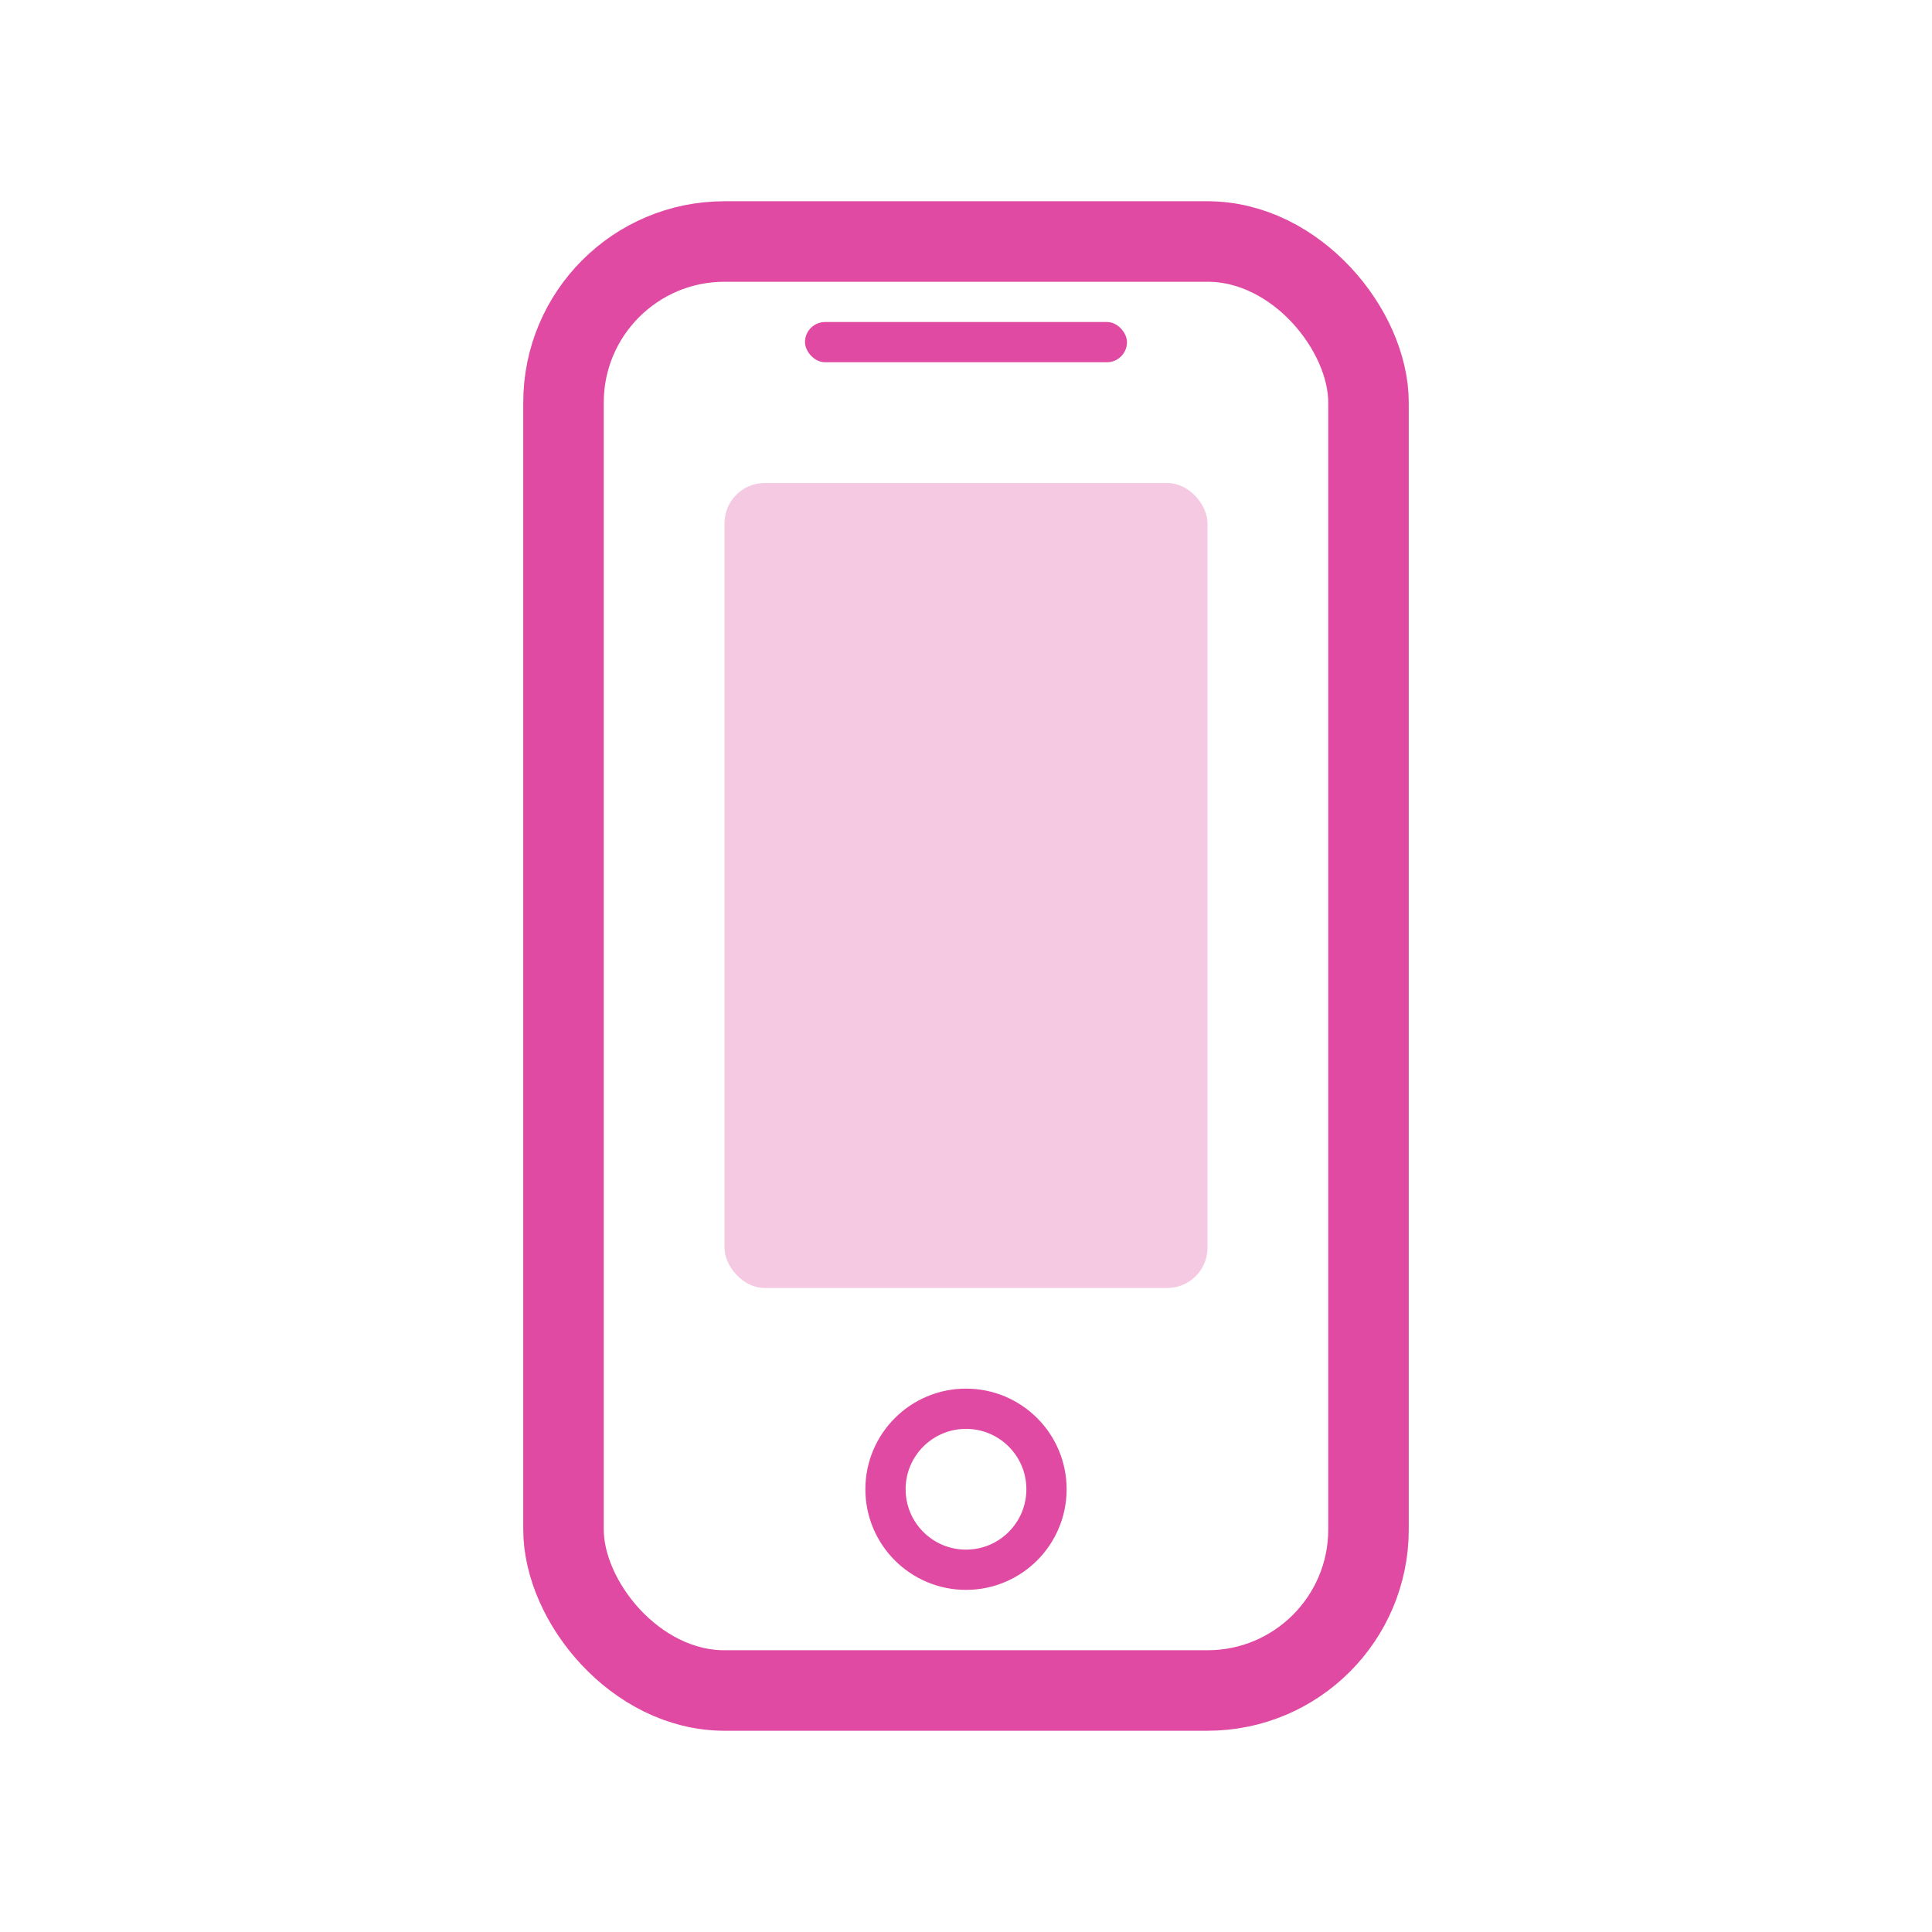
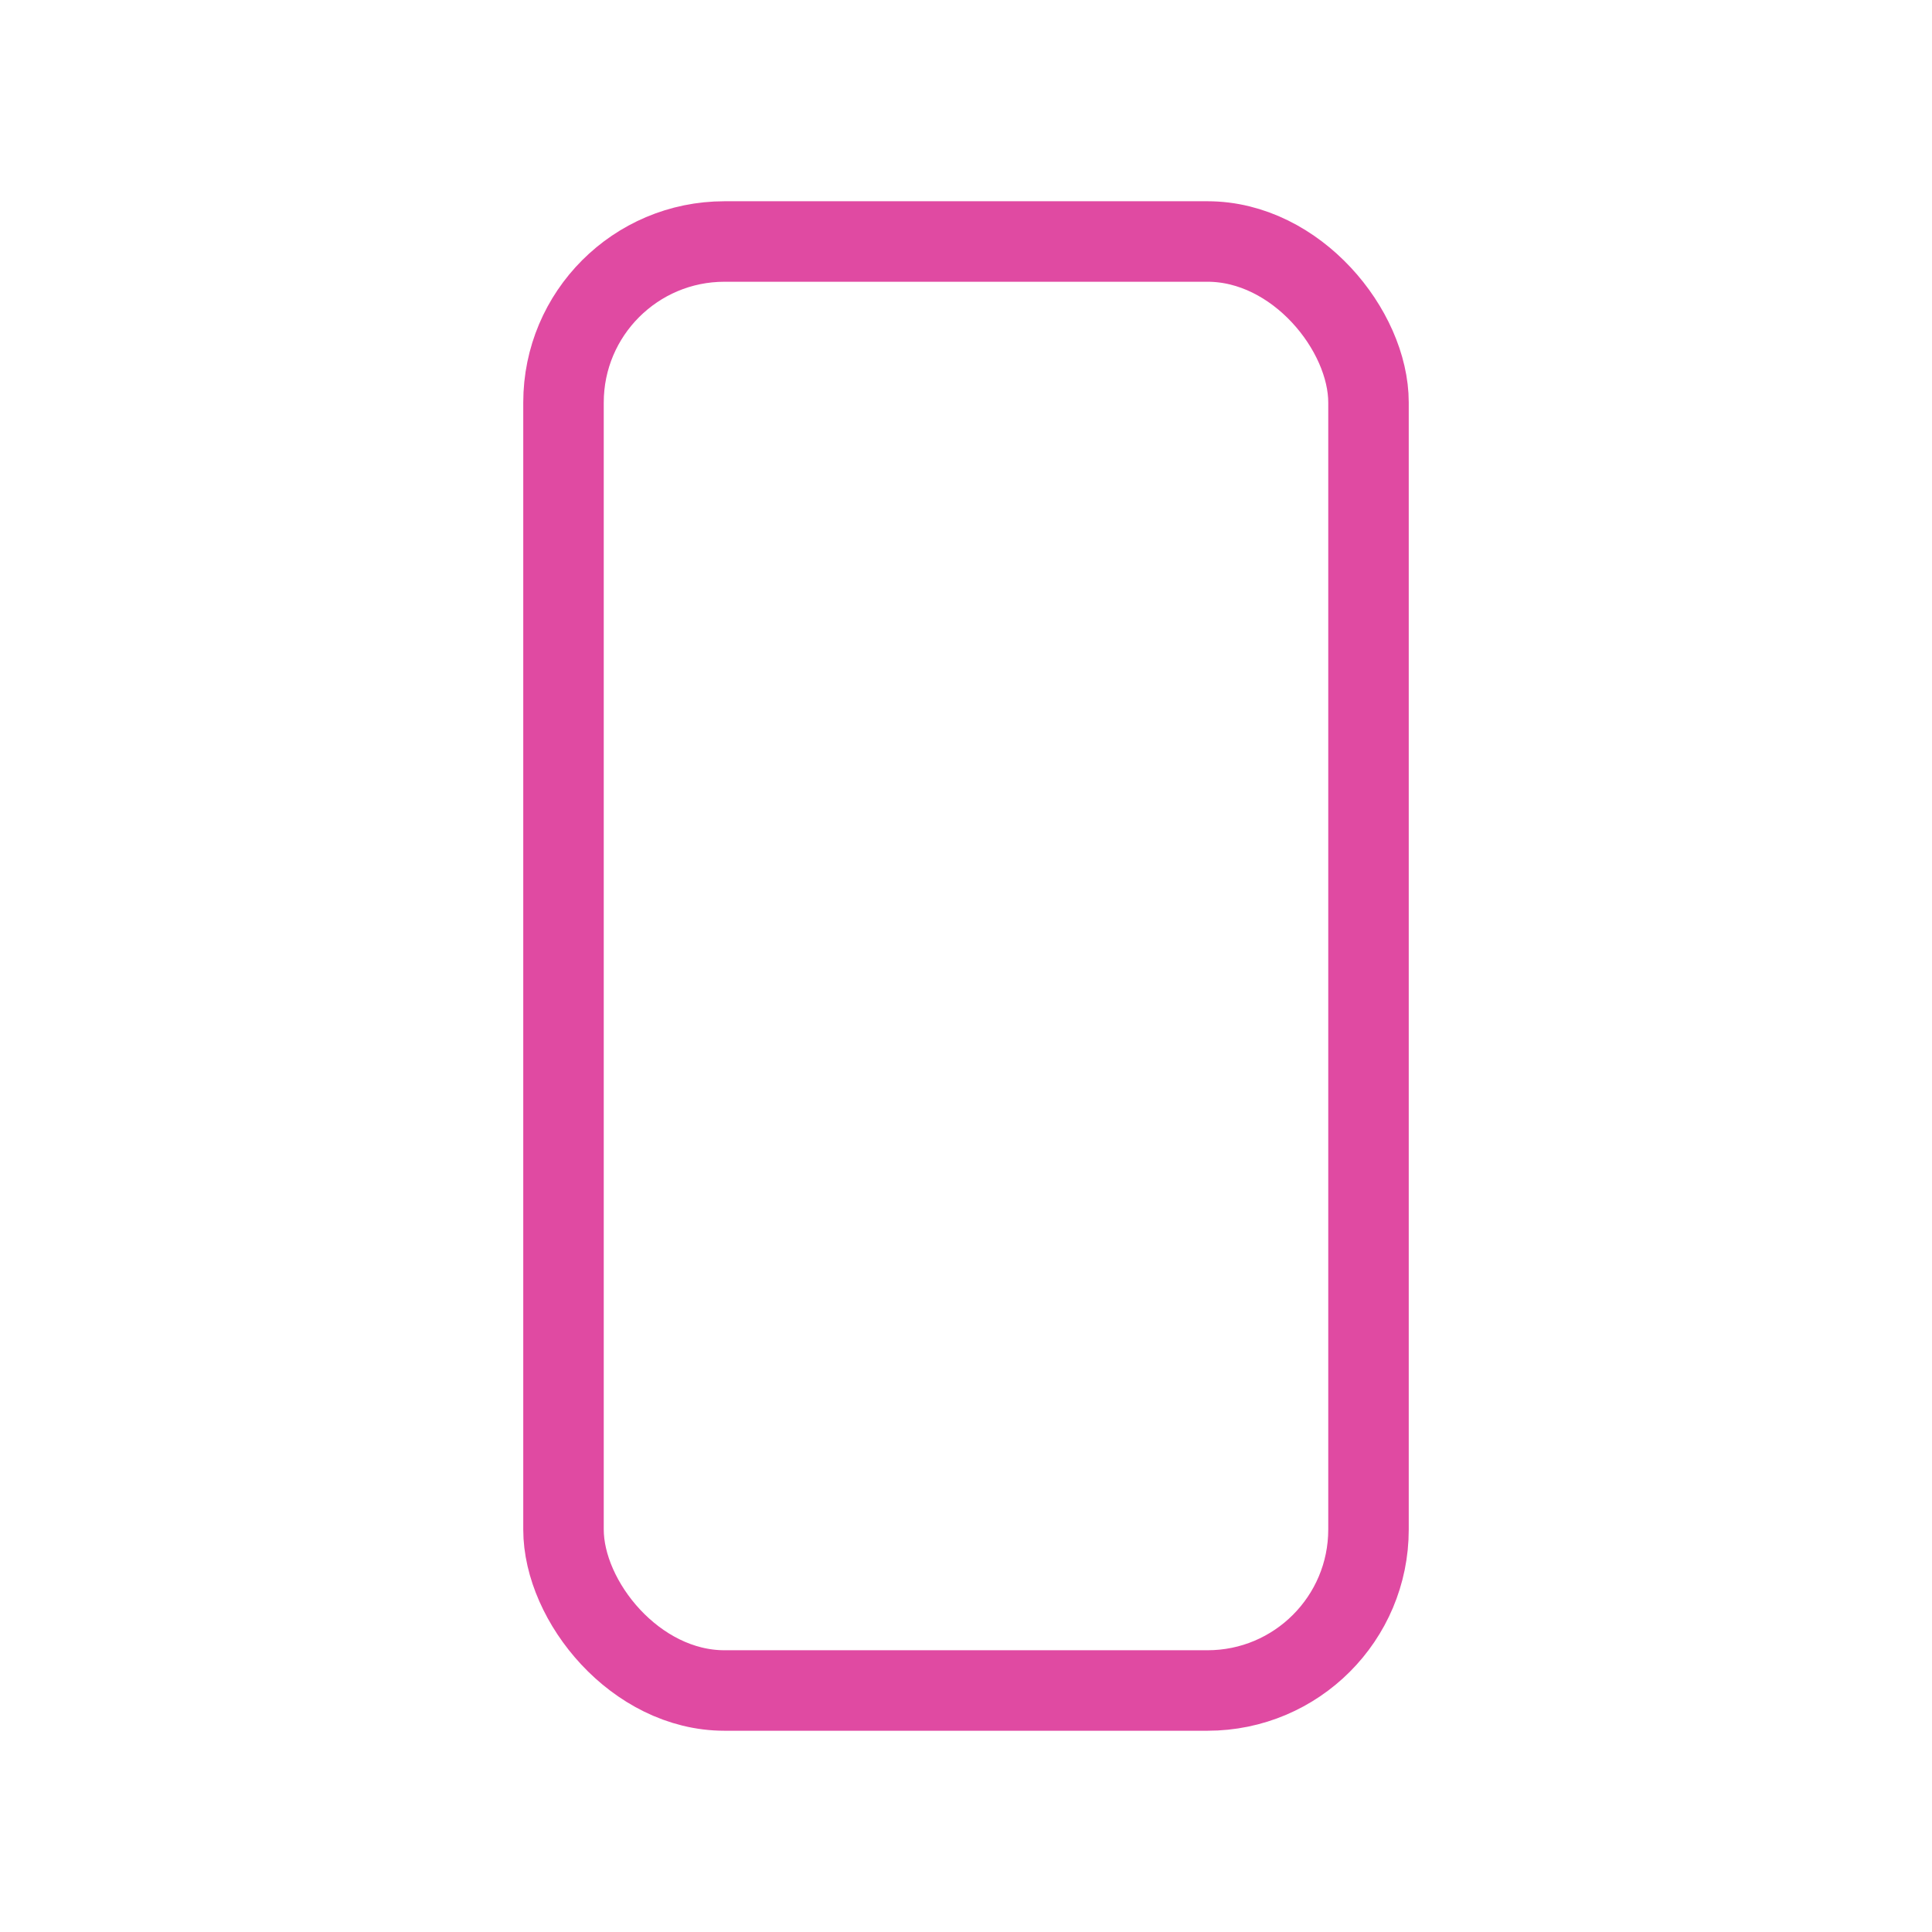
<svg xmlns="http://www.w3.org/2000/svg" width="48" height="48" viewBox="0 0 48 48" fill="none">
  <rect x="14" y="6" width="20" height="36" rx="4" stroke="#e04aa2" stroke-width="2" fill="none" />
-   <rect x="18" y="12" width="12" height="20" rx="1" fill="#e04aa2" opacity="0.3" />
-   <circle cx="24" cy="37" r="2" stroke="#e04aa2" stroke-width="1" fill="none" />
-   <rect x="20" y="8" width="8" height="1" rx="0.5" fill="#e04aa2" />
</svg>